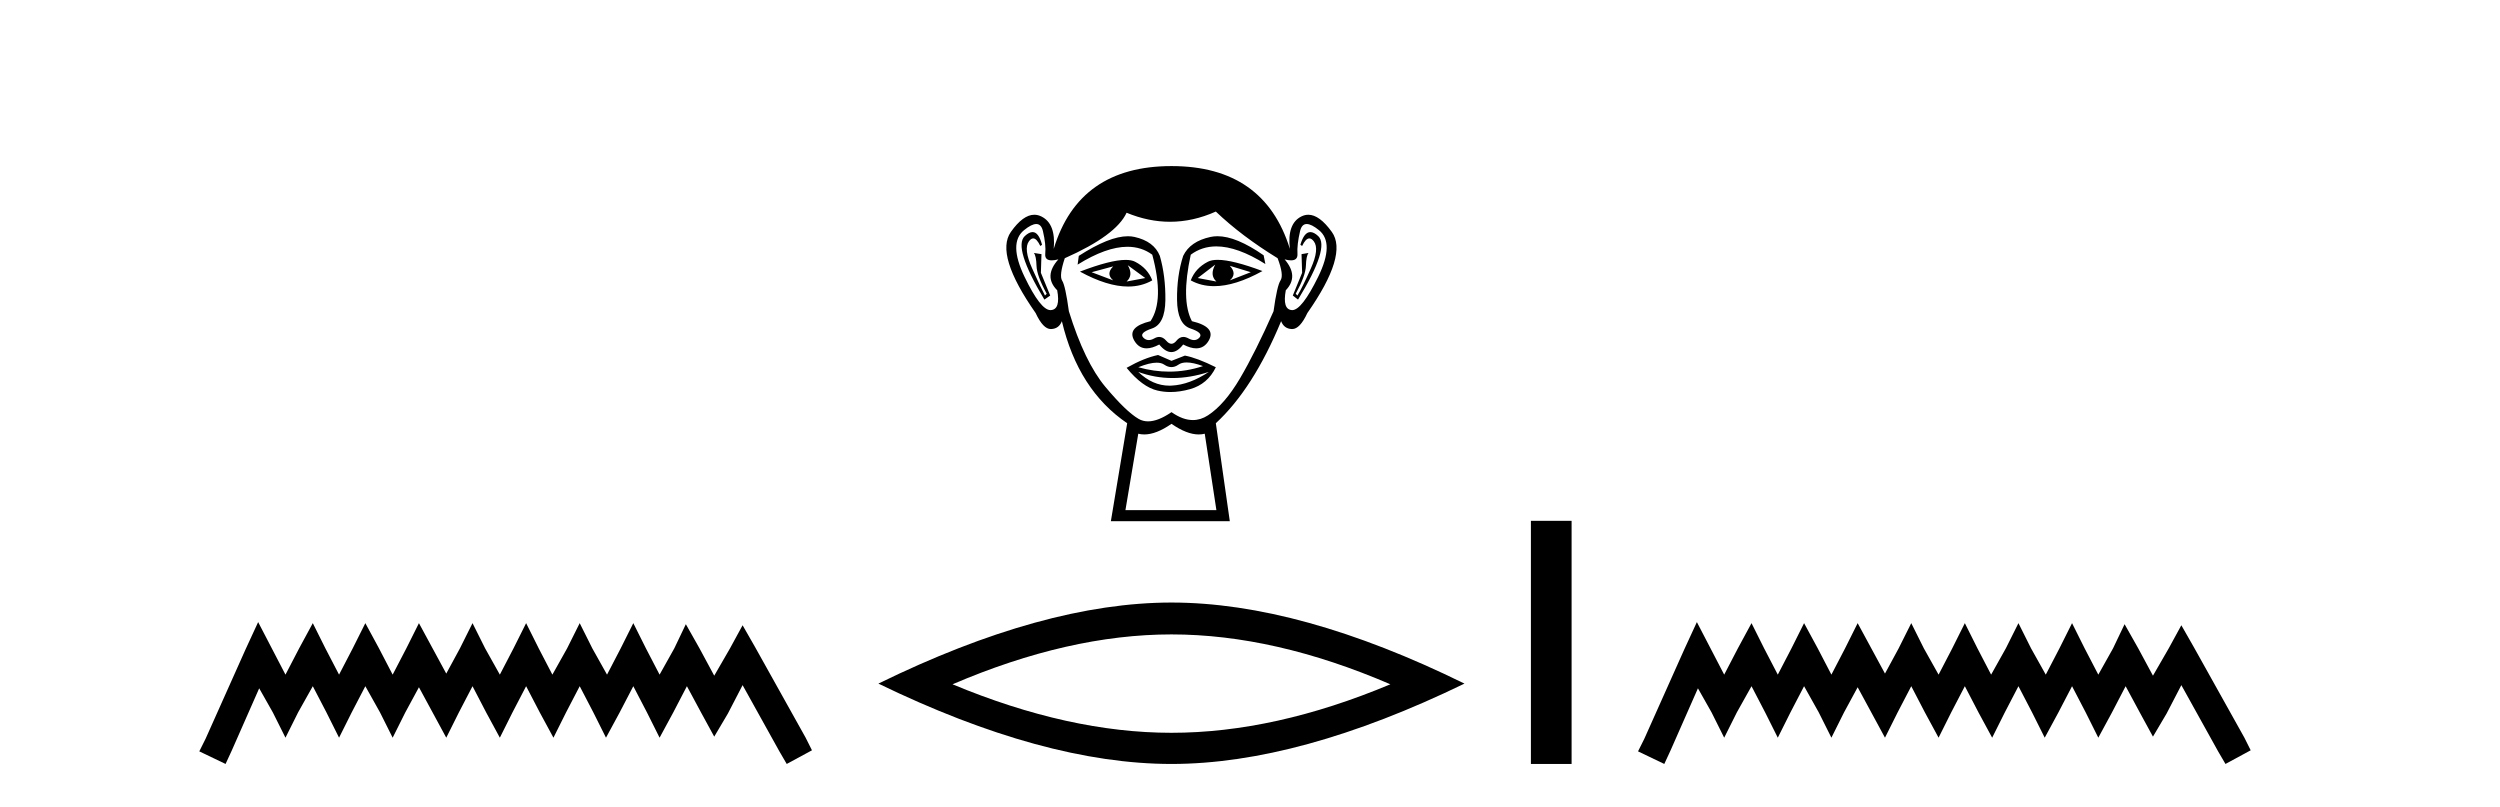
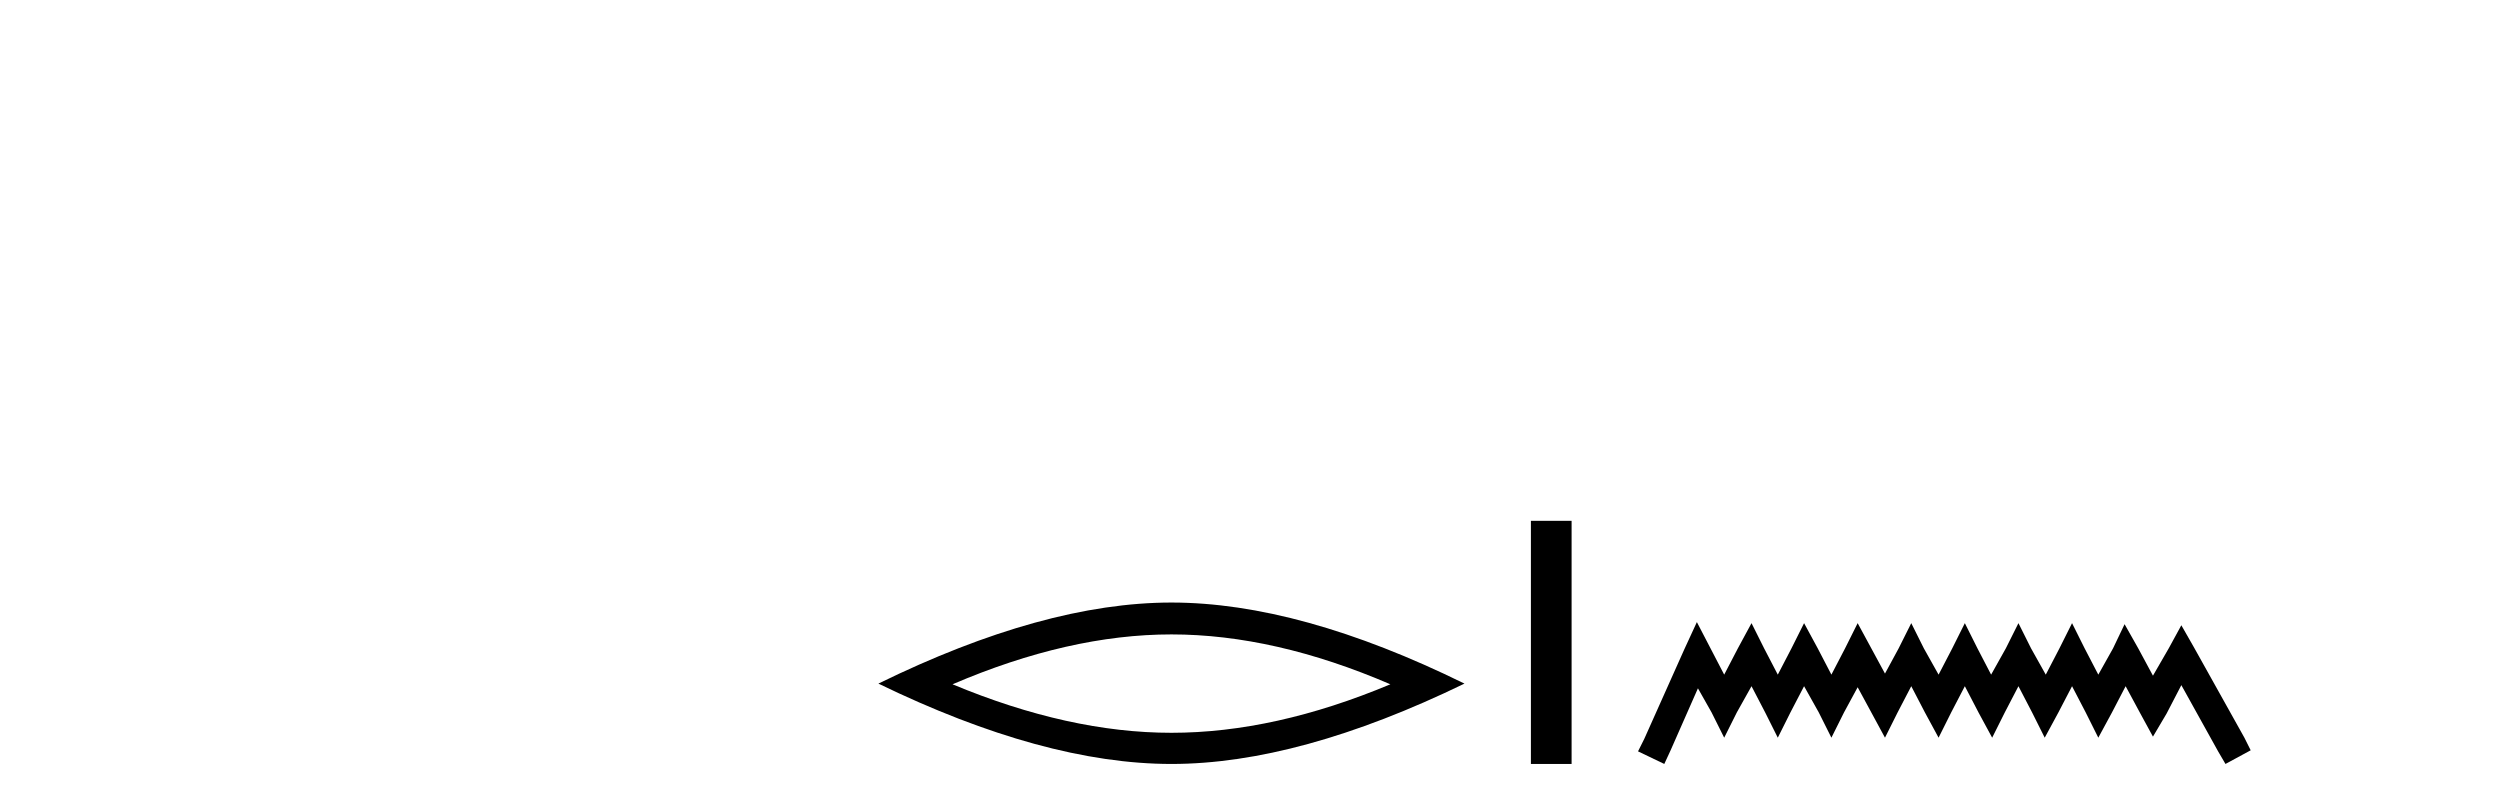
<svg xmlns="http://www.w3.org/2000/svg" width="127.0" height="41.0">
-   <path d="M 13.114 31.602 L 12.473 32.99 L 10.444 37.528 L 10.124 38.169 L 11.459 38.809 L 11.779 38.115 L 13.167 34.966 L 13.861 36.193 L 14.502 37.475 L 15.142 36.193 L 15.89 34.859 L 16.584 36.193 L 17.224 37.475 L 17.865 36.193 L 18.559 34.859 L 19.306 36.193 L 19.947 37.475 L 20.588 36.193 L 21.282 34.912 L 21.976 36.193 L 22.67 37.475 L 23.31 36.193 L 24.004 34.859 L 24.698 36.193 L 25.392 37.475 L 26.033 36.193 L 26.727 34.859 L 27.421 36.193 L 28.115 37.475 L 28.755 36.193 L 29.449 34.859 L 30.143 36.193 L 30.784 37.475 L 31.478 36.193 L 32.172 34.859 L 32.866 36.193 L 33.507 37.475 L 34.201 36.193 L 34.895 34.859 L 35.642 36.247 L 36.283 37.421 L 36.977 36.247 L 37.724 34.805 L 39.593 38.169 L 39.966 38.809 L 41.248 38.115 L 40.927 37.475 L 38.365 32.884 L 37.724 31.763 L 37.084 32.937 L 36.283 34.325 L 35.535 32.937 L 34.841 31.709 L 34.254 32.937 L 33.507 34.272 L 32.813 32.937 L 32.172 31.656 L 31.531 32.937 L 30.837 34.272 L 30.09 32.937 L 29.449 31.656 L 28.809 32.937 L 28.061 34.272 L 27.367 32.937 L 26.727 31.656 L 26.086 32.937 L 25.392 34.272 L 24.645 32.937 L 24.004 31.656 L 23.364 32.937 L 22.67 34.218 L 21.976 32.937 L 21.282 31.656 L 20.641 32.937 L 19.947 34.272 L 19.253 32.937 L 18.559 31.656 L 17.918 32.937 L 17.224 34.272 L 16.53 32.937 L 15.89 31.656 L 15.196 32.937 L 14.502 34.272 L 13.808 32.937 L 13.114 31.602 Z" style="fill:#000000;stroke:none" />
-   <path d="M 56.55 13.532 Q 56.165 13.917 56.55 14.243 L 55.454 13.828 L 56.55 13.532 ZM 62.474 13.502 L 63.541 13.828 L 62.474 14.243 Q 62.86 13.917 62.474 13.502 ZM 57.291 13.473 L 58.179 14.124 L 57.231 14.302 Q 57.587 13.976 57.291 13.473 ZM 61.734 13.443 L 61.734 13.443 Q 61.438 13.976 61.793 14.302 L 60.845 14.124 L 61.734 13.443 ZM 61.858 13.2 Q 61.548 13.2 61.364 13.295 Q 60.727 13.621 60.49 14.243 Q 61.022 14.537 61.68 14.537 Q 62.743 14.537 64.133 13.769 Q 62.618 13.2 61.858 13.2 ZM 57.18 13.203 Q 56.414 13.203 54.862 13.798 Q 56.25 14.556 57.309 14.556 Q 57.99 14.556 58.535 14.243 Q 58.298 13.621 57.661 13.295 Q 57.481 13.203 57.18 13.203 ZM 52.454 11.79 Q 52.28 11.79 52.062 11.991 Q 51.455 12.554 53.055 15.22 L 53.351 15.013 L 52.877 13.858 L 52.907 12.91 L 52.521 12.85 L 52.521 12.85 Q 52.64 12.999 52.655 13.502 Q 52.67 14.006 53.173 14.924 L 53.084 15.013 Q 52.877 14.628 52.433 13.635 Q 51.988 12.643 52.27 12.258 Q 52.377 12.111 52.487 12.111 Q 52.664 12.111 52.847 12.495 L 52.936 12.436 Q 52.765 11.79 52.454 11.79 ZM 66.567 11.79 Q 66.249 11.79 66.059 12.436 L 66.148 12.495 Q 66.331 12.111 66.514 12.111 Q 66.627 12.111 66.74 12.258 Q 67.036 12.643 66.592 13.635 Q 66.148 14.628 65.911 15.013 L 65.822 14.924 Q 66.325 14.006 66.34 13.502 Q 66.355 12.999 66.473 12.85 L 66.473 12.85 L 66.118 12.91 L 66.148 13.858 L 65.674 15.013 L 65.94 15.22 Q 67.569 12.554 66.962 11.991 Q 66.745 11.79 66.567 11.79 ZM 52.642 11.38 Q 52.896 11.38 52.981 11.74 Q 53.144 12.436 53.099 12.895 Q 53.067 13.226 53.428 13.226 Q 53.567 13.226 53.766 13.176 L 53.766 13.176 Q 52.995 14.035 53.706 14.746 Q 53.884 15.724 53.381 15.753 Q 53.372 15.754 53.363 15.754 Q 52.863 15.754 52.048 14.065 Q 51.218 12.347 52.018 11.695 Q 52.405 11.38 52.642 11.38 ZM 66.382 11.38 Q 66.62 11.38 67.007 11.695 Q 67.806 12.347 66.962 14.065 Q 66.132 15.754 65.646 15.754 Q 65.637 15.754 65.629 15.753 Q 65.14 15.724 65.318 14.746 Q 65.999 14.035 65.259 13.176 L 65.259 13.176 Q 65.449 13.226 65.584 13.226 Q 65.932 13.226 65.911 12.895 Q 65.881 12.436 66.044 11.74 Q 66.128 11.38 66.382 11.38 ZM 61.848 12 Q 61.664 12 61.497 12.036 Q 60.46 12.258 60.105 12.999 Q 59.779 14.006 59.794 15.235 Q 59.808 16.464 60.475 16.687 Q 61.141 16.909 60.934 17.146 Q 60.82 17.276 60.66 17.276 Q 60.531 17.276 60.371 17.19 Q 60.235 17.116 60.115 17.116 Q 59.92 17.116 59.764 17.309 Q 59.638 17.464 59.509 17.464 Q 59.379 17.464 59.246 17.309 Q 59.081 17.116 58.888 17.116 Q 58.769 17.116 58.638 17.19 Q 58.486 17.276 58.357 17.276 Q 58.198 17.276 58.076 17.146 Q 57.853 16.909 58.52 16.687 Q 59.186 16.464 59.201 15.25 Q 59.216 14.035 58.92 12.999 Q 58.624 12.258 57.631 12.036 Q 57.475 12.001 57.297 12.001 Q 56.349 12.001 54.802 12.999 L 54.743 13.443 Q 56.201 12.536 57.274 12.536 Q 57.99 12.536 58.535 12.939 Q 59.157 15.25 58.446 16.316 Q 57.231 16.612 57.616 17.294 Q 57.844 17.696 58.246 17.696 Q 58.526 17.696 58.89 17.501 Q 59.201 17.886 59.505 17.886 Q 59.808 17.886 60.105 17.501 Q 60.481 17.696 60.768 17.696 Q 61.181 17.696 61.408 17.294 Q 61.793 16.612 60.549 16.316 Q 59.986 15.25 60.49 12.939 Q 61.056 12.517 61.79 12.517 Q 62.859 12.517 64.281 13.413 L 64.193 12.969 Q 62.801 12 61.848 12 ZM 60.279 18.413 Q 60.611 18.413 61.112 18.597 Q 60.265 18.879 59.393 18.879 Q 58.618 18.879 57.824 18.656 Q 58.397 18.424 58.759 18.424 Q 58.996 18.424 59.142 18.523 Q 59.327 18.649 59.509 18.649 Q 59.69 18.649 59.868 18.523 Q 60.023 18.413 60.279 18.413 ZM 57.824 18.893 Q 58.668 19.204 59.564 19.204 Q 60.46 19.204 61.408 18.893 L 61.408 18.893 Q 60.431 19.545 59.512 19.589 Q 59.46 19.592 59.409 19.592 Q 58.55 19.592 57.824 18.893 ZM 58.831 18.034 Q 58.12 18.182 57.231 18.686 Q 58.031 19.664 58.801 19.841 Q 59.12 19.915 59.459 19.915 Q 59.939 19.915 60.46 19.767 Q 61.349 19.515 61.764 18.656 Q 60.816 18.182 60.194 18.064 L 59.512 18.331 L 58.831 18.034 ZM 61.764 10.747 Q 63.067 11.991 64.903 13.117 Q 65.229 13.976 65.052 14.243 Q 64.874 14.509 64.696 15.813 Q 63.778 17.886 62.993 19.219 Q 62.208 20.552 61.364 21.1 Q 60.996 21.339 60.598 21.339 Q 60.081 21.339 59.512 20.937 Q 58.831 21.405 58.322 21.405 Q 58.057 21.405 57.839 21.278 Q 57.202 20.908 56.15 19.649 Q 55.099 18.39 54.299 15.813 Q 54.121 14.509 53.958 14.258 Q 53.795 14.006 54.091 13.117 Q 56.698 11.962 57.231 10.807 Q 58.337 11.266 59.436 11.266 Q 60.604 11.266 61.764 10.747 ZM 59.512 21.53 Q 60.288 22.07 60.895 22.07 Q 61.054 22.07 61.201 22.033 L 61.793 25.914 L 57.172 25.914 L 57.824 22.033 Q 57.971 22.07 58.129 22.07 Q 58.737 22.07 59.512 21.53 ZM 59.512 8.437 Q 54.802 8.437 53.529 12.643 Q 53.647 11.369 52.907 10.999 Q 52.727 10.909 52.543 10.909 Q 51.968 10.909 51.351 11.784 Q 50.537 12.939 52.61 15.902 Q 52.989 16.716 53.381 16.716 Q 53.388 16.716 53.395 16.716 Q 53.795 16.701 53.943 16.316 Q 54.773 19.812 57.261 21.5 L 56.432 26.477 L 62.474 26.477 L 61.764 21.5 Q 63.659 19.752 65.081 16.316 Q 65.229 16.701 65.629 16.716 Q 65.636 16.716 65.643 16.716 Q 66.036 16.716 66.414 15.902 Q 68.488 12.939 67.658 11.784 Q 67.03 10.909 66.462 10.909 Q 66.279 10.909 66.103 10.999 Q 65.377 11.369 65.526 12.643 Q 64.222 8.437 59.512 8.437 Z" style="fill:#000000;stroke:none" />
  <path d="M 59.509 32.228 Q 64.752 32.228 70.63 34.762 Q 64.752 37.226 59.509 37.226 Q 54.3 37.226 48.388 34.762 Q 54.3 32.228 59.509 32.228 ZM 59.509 30.609 Q 53.033 30.609 44.622 34.727 Q 53.033 38.809 59.509 38.809 Q 65.984 38.809 74.395 34.727 Q 66.019 30.609 59.509 30.609 Z" style="fill:#000000;stroke:none" />
  <path d="M 77.77 26.458 L 77.77 38.809 L 79.837 38.809 L 79.837 26.458 Z" style="fill:#000000;stroke:none" />
  <path d="M 86.201 31.602 L 85.561 32.99 L 83.532 37.528 L 83.212 38.169 L 84.546 38.809 L 84.867 38.115 L 86.255 34.966 L 86.949 36.193 L 87.589 37.475 L 88.23 36.193 L 88.977 34.859 L 89.671 36.193 L 90.312 37.475 L 90.953 36.193 L 91.647 34.859 L 92.394 36.193 L 93.035 37.475 L 93.675 36.193 L 94.369 34.912 L 95.063 36.193 L 95.757 37.475 L 96.398 36.193 L 97.092 34.859 L 97.786 36.193 L 98.48 37.475 L 99.12 36.193 L 99.814 34.859 L 100.508 36.193 L 101.202 37.475 L 101.843 36.193 L 102.537 34.859 L 103.231 36.193 L 103.872 37.475 L 104.566 36.193 L 105.26 34.859 L 105.954 36.193 L 106.594 37.475 L 107.288 36.193 L 107.982 34.859 L 108.73 36.247 L 109.37 37.421 L 110.064 36.247 L 110.812 34.805 L 112.68 38.169 L 113.054 38.809 L 114.335 38.115 L 114.015 37.475 L 111.452 32.884 L 110.812 31.763 L 110.171 32.937 L 109.37 34.325 L 108.623 32.937 L 107.929 31.709 L 107.342 32.937 L 106.594 34.272 L 105.9 32.937 L 105.26 31.656 L 104.619 32.937 L 103.925 34.272 L 103.178 32.937 L 102.537 31.656 L 101.896 32.937 L 101.149 34.272 L 100.455 32.937 L 99.814 31.656 L 99.174 32.937 L 98.48 34.272 L 97.732 32.937 L 97.092 31.656 L 96.451 32.937 L 95.757 34.218 L 95.063 32.937 L 94.369 31.656 L 93.729 32.937 L 93.035 34.272 L 92.341 32.937 L 91.647 31.656 L 91.006 32.937 L 90.312 34.272 L 89.618 32.937 L 88.977 31.656 L 88.283 32.937 L 87.589 34.272 L 86.895 32.937 L 86.201 31.602 Z" style="fill:#000000;stroke:none" />
</svg>